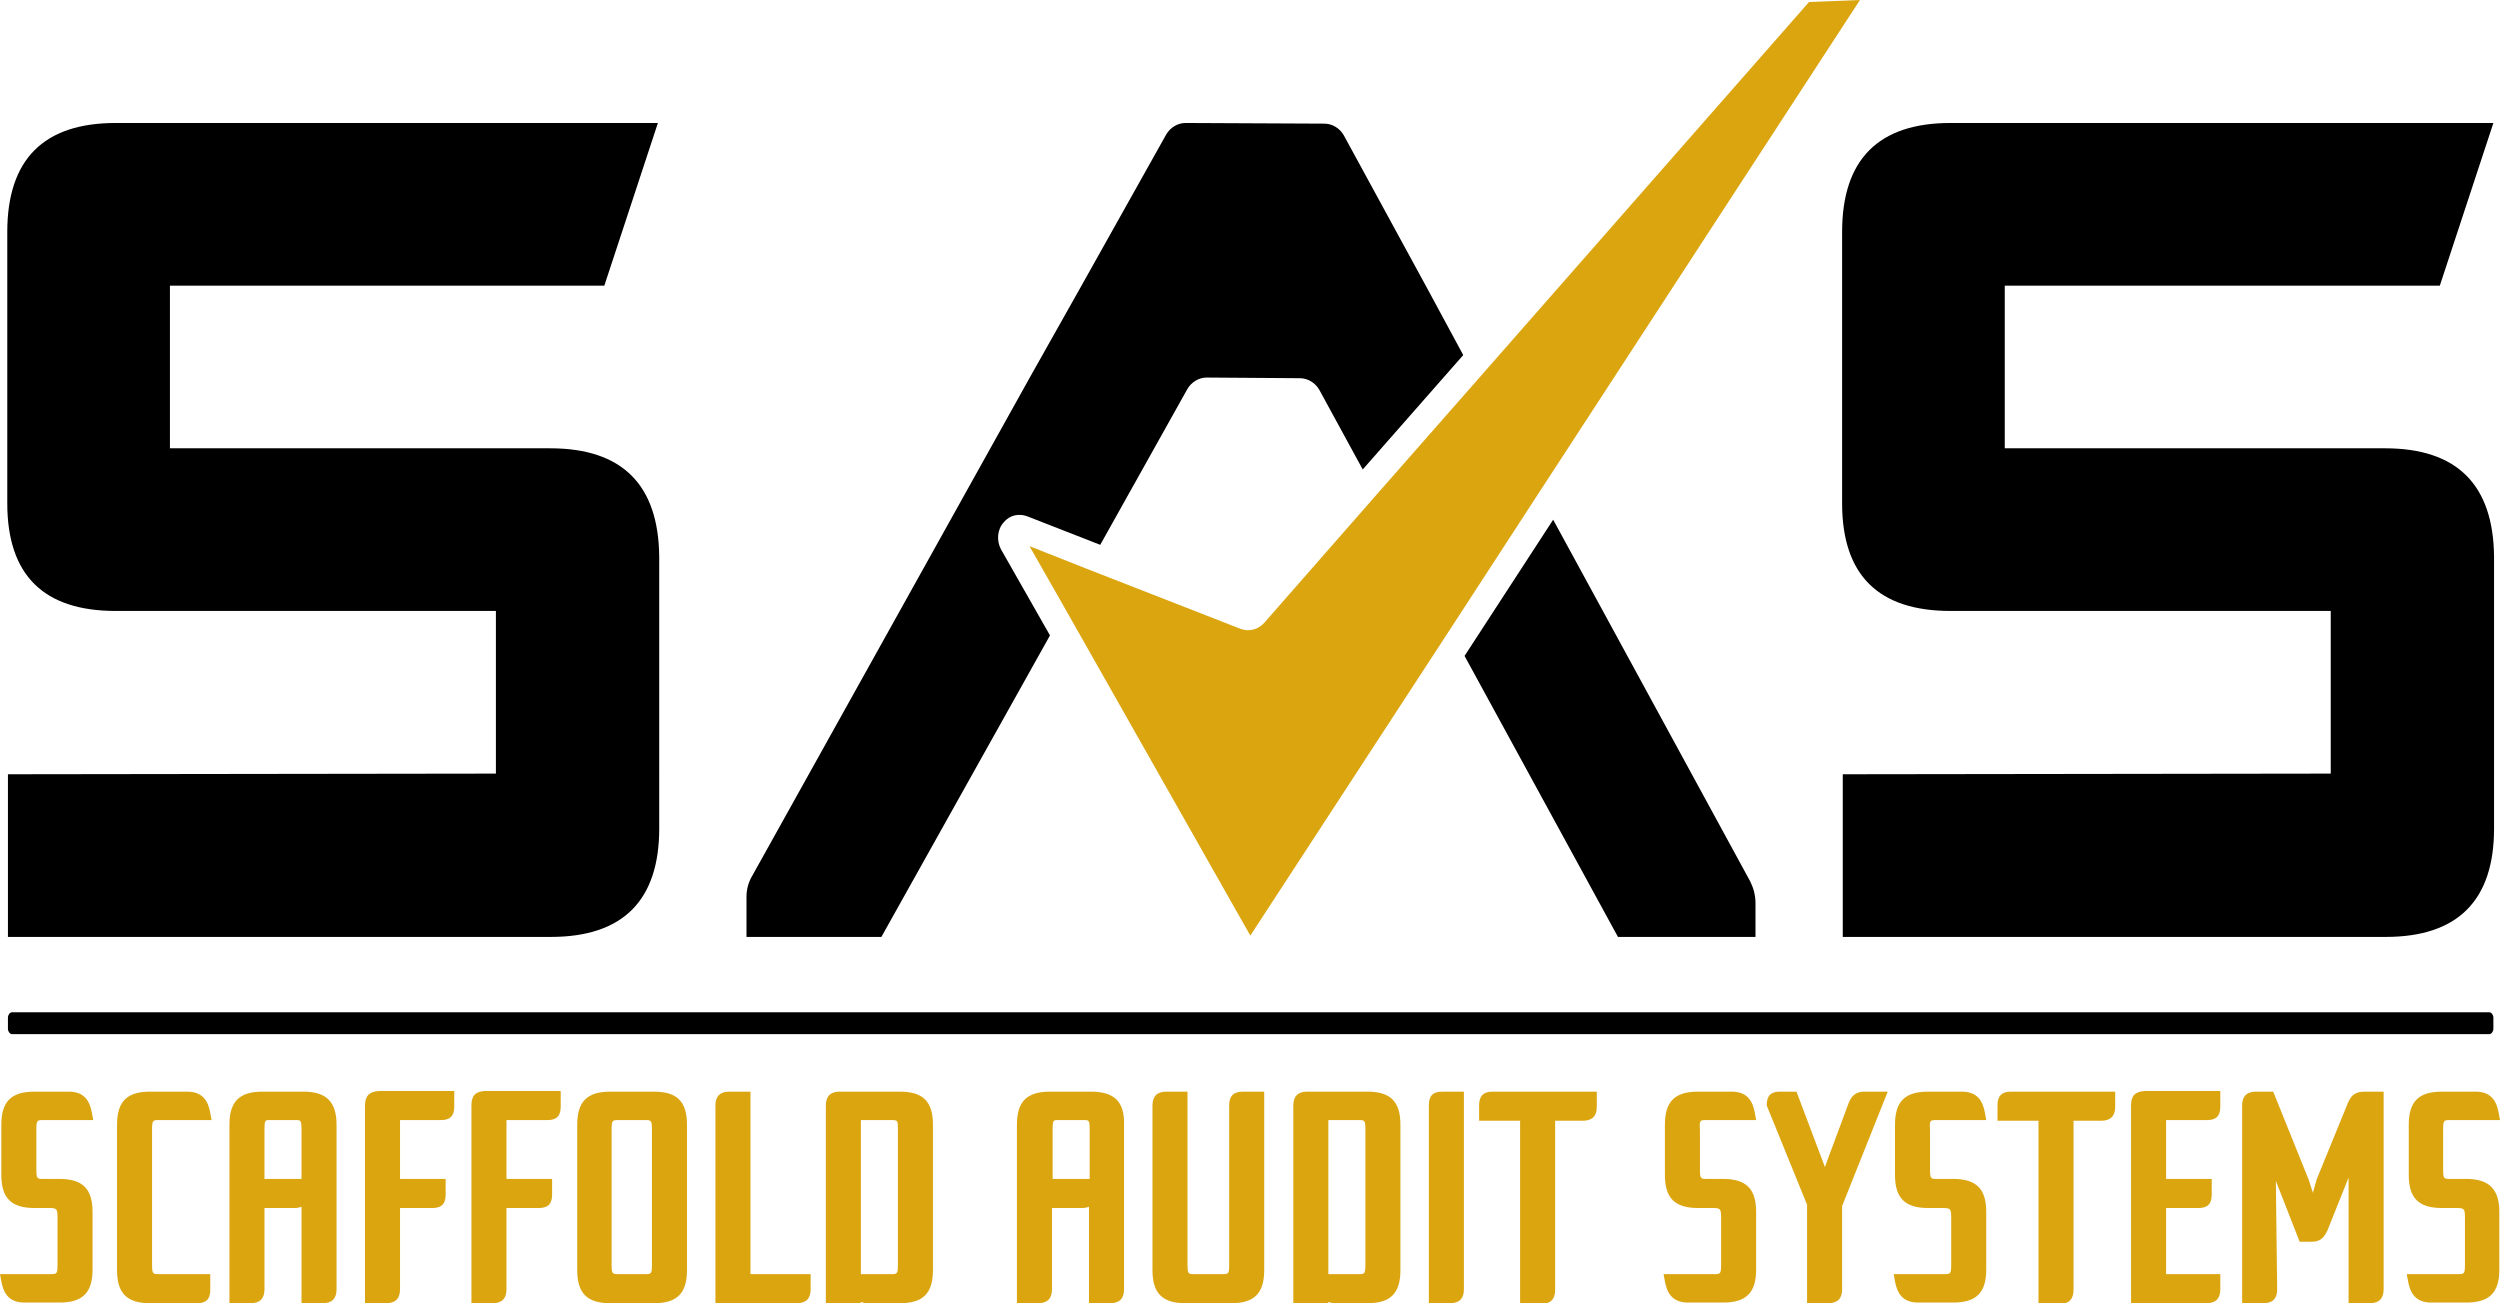
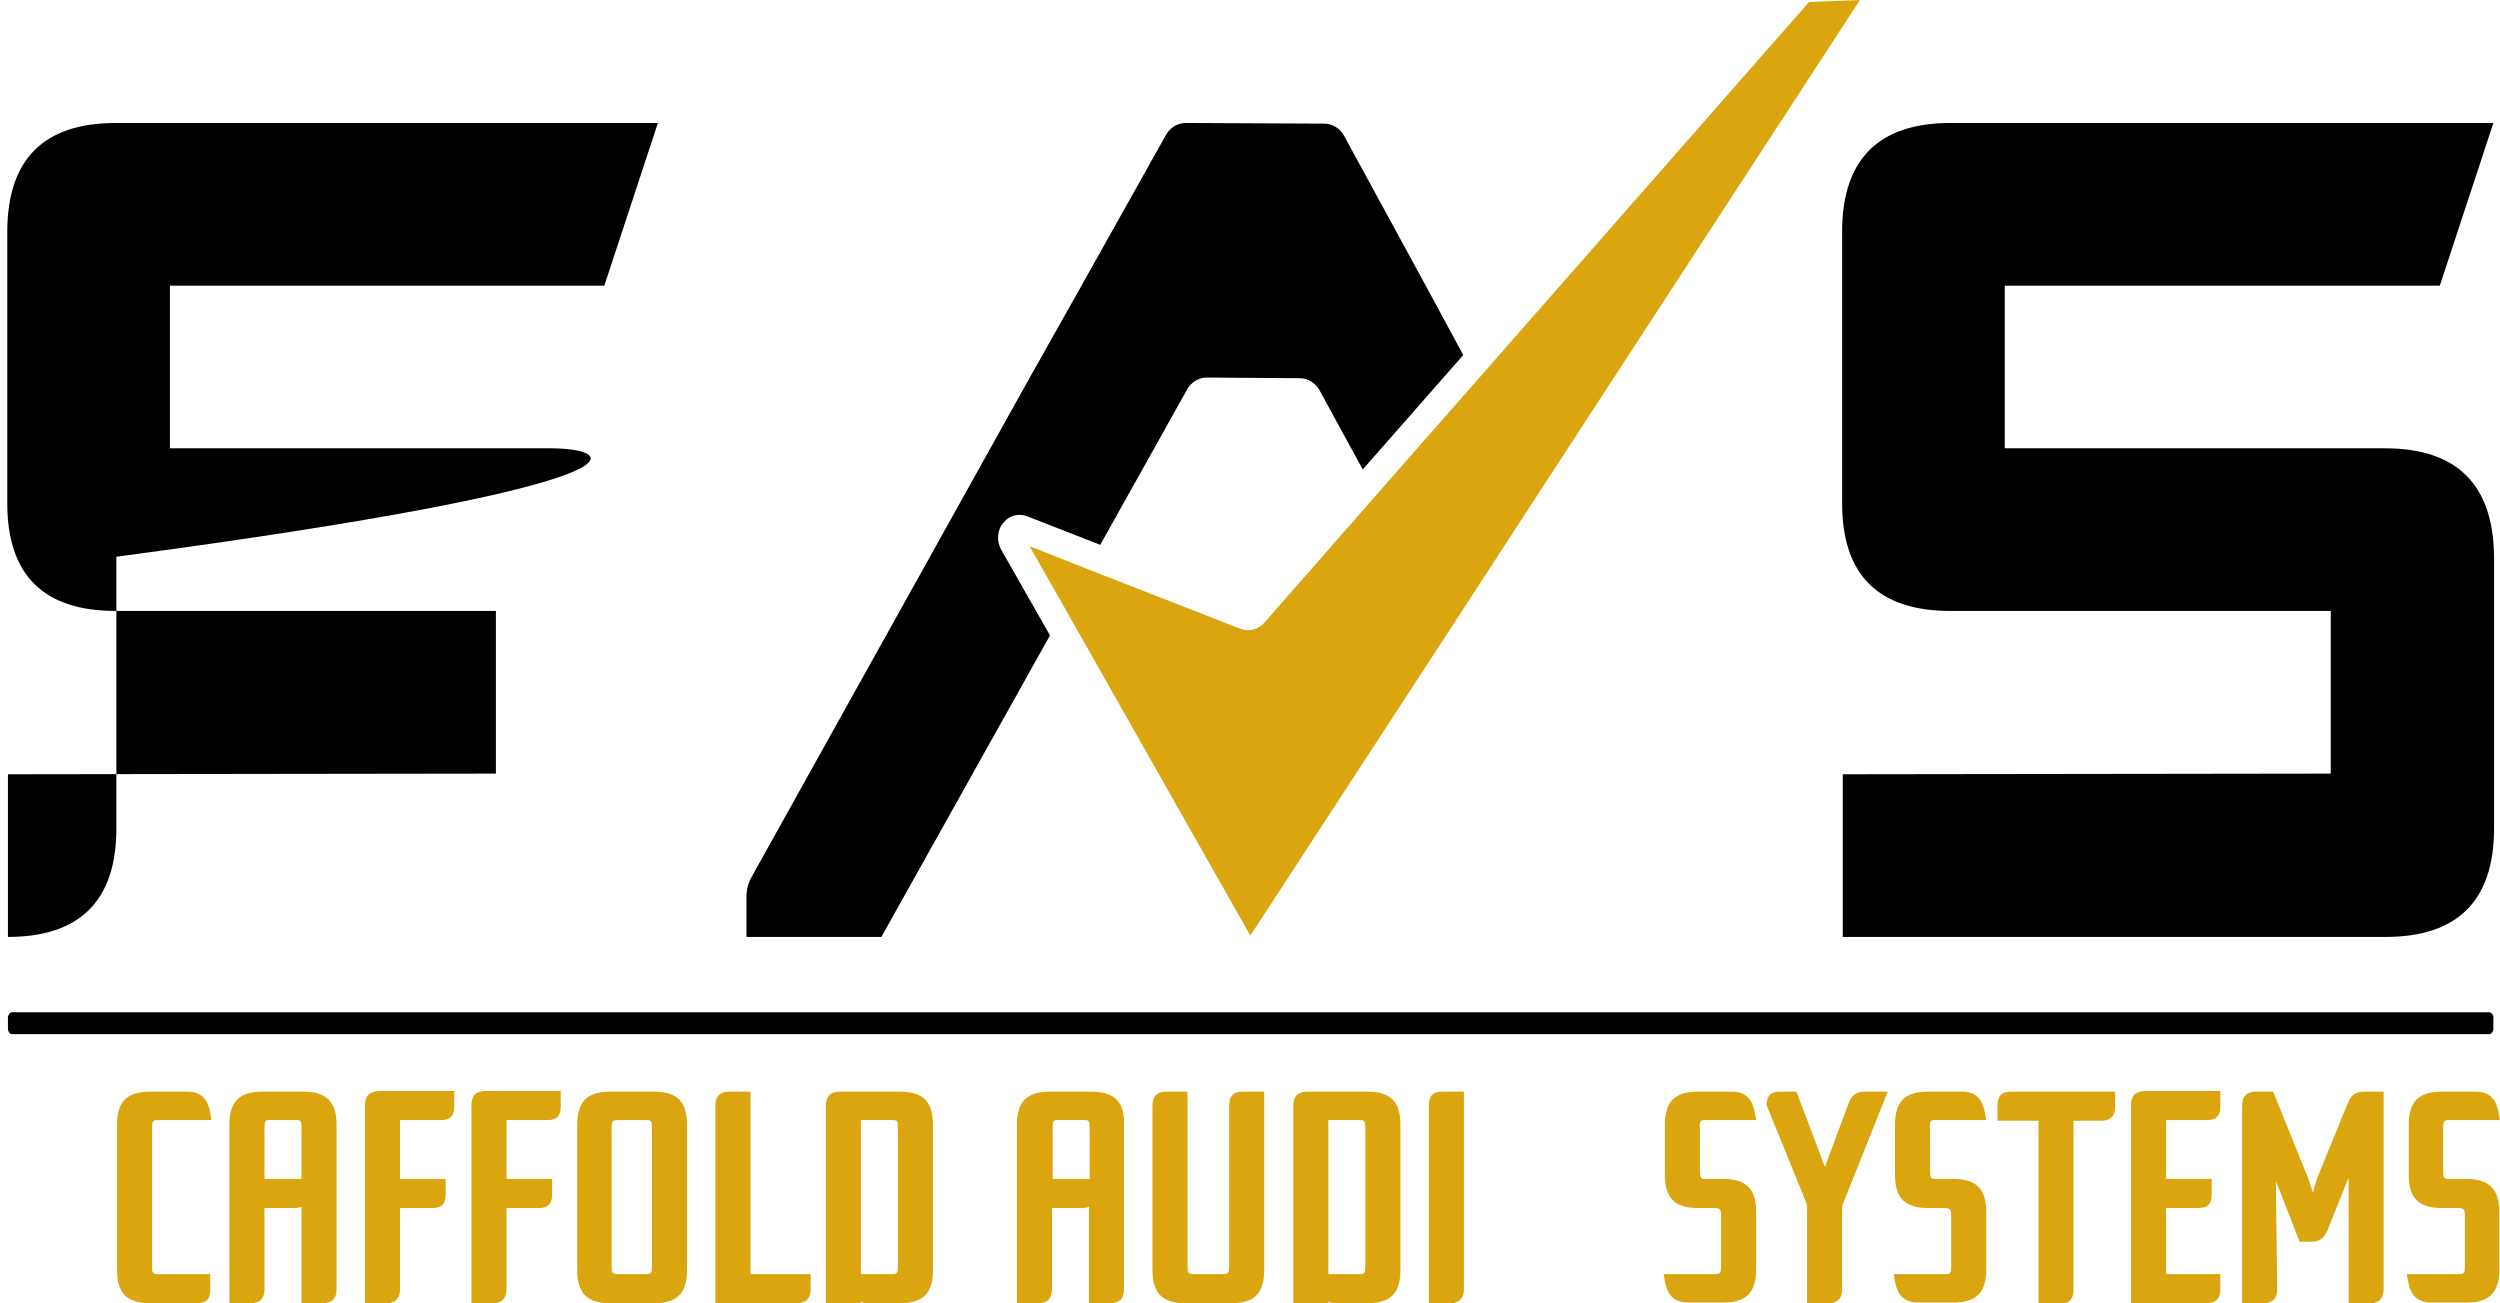
<svg xmlns="http://www.w3.org/2000/svg" version="1.1" id="Layer_1" x="0px" y="0px" viewBox="0 0 378.1 197.1" style="enable-background:new 0 0 378.1 197.1;" xml:space="preserve">
  <style type="text/css">
	.st0{fill:#DBA510;}
	.st1{fill:none;}
</style>
  <g>
    <g>
      <path d="M221.3,53.7l-15.2,17.3l-6.6-12.1c-0.6-1-1.7-1.7-2.9-1.7l-14.1-0.1c-1.2,0-2.3,0.7-2.9,1.7l-13.2,23.6l-11-4.3    c-1.3-0.5-2.7-0.2-3.6,0.9c-1,1.1-1.1,2.8-0.4,4.1l7.4,13l-25.5,45.6h-20.4l0-6.1c0-1.1,0.3-2.2,0.9-3.2L155.8,57l7.6-13.5    l13-23.2c0.6-1,1.7-1.7,2.9-1.7l21,0.1c1.2,0,2.3,0.7,2.9,1.7l12.7,23.3L221.3,53.7z" />
-       <path d="M265.5,136.6l0,5.1h-20.8l-23.2-42.5l13.4-20.6l29.8,54.7C265.2,134.3,265.5,135.4,265.5,136.6z" />
    </g>
    <g>
      <path class="st0" d="M281.3,0l-48.6,74.6l-13.4,20.6l-30.2,46.3L161,91.9l-5.3-9.3l8.6,3.4l23.3,9.1c1.3,0.5,2.7,0.1,3.6-0.9    l17-19.4l15.2-17.3l50.2-57.2L281.3,0z" />
    </g>
    <path d="M376.5,156.4H1.8c-0.3,0-0.6-0.4-0.6-0.8v-1.7c0-0.4,0.3-0.8,0.6-0.8h374.7c0.3,0,0.6,0.4,0.6,0.8v1.7   C377.1,156,376.8,156.4,376.5,156.4z" />
-     <path d="M83.2,67.8H25.7V43.2h36.7h5.4h6.8h2.8h14l8.1-24.6H77.4h-2.8h-6.8h-5.4H17.5c-10.9,0-16.4,5.5-16.4,16.5v41   c0,10.9,5.5,16.3,16.4,16.3H75V117l-73.8,0.1v24.6h82.1c10.9,0,16.4-5.5,16.4-16.4V84.2C99.6,73.3,94.1,67.8,83.2,67.8z" />
+     <path d="M83.2,67.8H25.7V43.2h36.7h5.4h6.8h2.8h14l8.1-24.6H77.4h-2.8h-6.8h-5.4H17.5c-10.9,0-16.4,5.5-16.4,16.5v41   c0,10.9,5.5,16.3,16.4,16.3H75V117l-73.8,0.1v24.6c10.9,0,16.4-5.5,16.4-16.4V84.2C99.6,73.3,94.1,67.8,83.2,67.8z" />
    <path d="M360.7,67.8h-57.5V43.2H340h5.4h6.8h2.8h14l8.1-24.6H355h-2.8h-6.8H340H295c-10.9,0-16.4,5.5-16.4,16.5v41   c0,10.9,5.5,16.3,16.4,16.3h57.5V117l-73.8,0.1v24.6h82.1c10.9,0,16.4-5.5,16.4-16.4V84.2C377.1,73.3,371.6,67.8,360.7,67.8z" />
    <g>
      <path class="st1" d="M130.2,192.7h4.5c1,0,1.1,0,1.1-1.5v-20.3c0-1.5-0.1-1.5-1.1-1.5h-4.5V192.7z" />
-       <path class="st1" d="M163.9,169.4l-3.9,0c-0.8,0-0.8,0-0.8,1.5v7.4h5.6v-7.4C164.8,169.5,164.6,169.5,163.9,169.4z" />
      <path class="st1" d="M93.6,169.4c-1,0-1.1,0-1.1,1.5v20.3c0,1.5,0.1,1.5,1.1,1.5h3.9c1,0,1.1,0,1.1-1.5v-20.3    c0-1.5-0.1-1.5-1.1-1.5H93.6z" />
      <path class="st1" d="M44.7,169.4l-3.9,0c-0.8,0-0.8,0-0.8,1.5v7.4h5.6v-7.4C45.6,169.5,45.5,169.5,44.7,169.4z" />
      <path class="st1" d="M200.9,169.4v23.3h4.5c1,0,1.1,0,1.1-1.5v-20.3c0-1.5-0.1-1.5-1.1-1.5H200.9z" />
-       <path class="st0" d="M6.6,169.4h7.5l-0.2-1.1c-0.3-1.6-1-3.2-3.5-3.2H5.2c-3.5,0-5,1.5-5,5v7.6c0,3.5,1.5,5,5,5h2.2    c1.2,0,1.3,0.1,1.3,1.5v7c0,1.5-0.1,1.5-1.1,1.5H0l0.2,1.1c0.3,1.6,1,3.2,3.5,3.2H9c3.5,0,5-1.5,5-5v-8.7c0-3.5-1.5-5-5-5H6.6    c-1,0-1.1,0-1.1-1.5v-5.9C5.5,169.4,5.6,169.4,6.6,169.4z" />
      <path class="st0" d="M24.1,169.4H32l-0.2-1.1c-0.3-1.6-1-3.2-3.5-3.2h-5.6c-3.5,0-5,1.5-5,5v22c0,3.5,1.5,5,5,5h7.1    c1.8,0,2-1.1,2-2.1v-2.3h-7.7c-1,0-1.1,0-1.1-1.5v-20.3C23,169.4,23.1,169.4,24.1,169.4z" />
      <path class="st0" d="M45.9,165.1h-6.2c-3.5,0-5,1.5-5,5v27h3.2c1.4,0,2.1-0.7,2.1-2.1v-12.3h4.6c0.4,0,0.8-0.1,1-0.2v14.6h3.2    c1.4,0,2.1-0.7,2.1-2.1v-24.9C50.9,166.6,49.3,165.1,45.9,165.1z M45.6,178.3h-5.6v-7.4c0-1.5,0.1-1.5,0.8-1.5l3.9,0    c0.8,0,0.9,0,0.9,1.5V178.3z" />
      <path class="st0" d="M55.2,167.2v29.9h3.2c1.4,0,2.1-0.7,2.1-2.1v-12.3h4.9c1.8,0,2-1.1,2-2.1v-2.3h-6.9v-8.9h6.2    c1.8,0,2-1.1,2-2.1v-2.3H57.3C55.9,165.1,55.2,165.7,55.2,167.2z" />
      <path class="st0" d="M71.3,167.2v29.9h3.2c1.4,0,2.1-0.7,2.1-2.1v-12.3h4.9c1.8,0,2-1.1,2-2.1v-2.3h-6.9v-8.9h6.2    c1.8,0,2-1.1,2-2.1v-2.3H73.3C71.9,165.1,71.3,165.7,71.3,167.2z" />
      <path class="st0" d="M98.9,165.1h-6.6c-3.5,0-5,1.5-5,5v22c0,3.5,1.5,5,5,5h6.6c3.5,0,5-1.5,5-5v-22    C103.9,166.6,102.4,165.1,98.9,165.1z M98.6,170.9v20.3c0,1.5-0.1,1.5-1.1,1.5h-3.9c-1,0-1.1,0-1.1-1.5v-20.3    c0-1.5,0.1-1.5,1.1-1.5h3.9C98.5,169.4,98.6,169.4,98.6,170.9z" />
      <path class="st0" d="M113.5,165.1h-3.2c-1.4,0-2.1,0.7-2.1,2.1v29.9h12.3c1.4,0,2.1-0.7,2.1-2.1v-2.3h-9.1V165.1z" />
      <path class="st0" d="M136.1,165.1H127c-1.4,0-2.1,0.7-2.1,2.1v29.9h5.3v-0.2c0.3,0.1,0.6,0.2,1,0.2h4.9c3.5,0,5-1.5,5-5v-22    C141.1,166.6,139.6,165.1,136.1,165.1z M135.8,170.9v20.3c0,1.5-0.1,1.5-1.1,1.5h-4.5v-23.3h4.5    C135.8,169.4,135.8,169.4,135.8,170.9z" />
      <path class="st0" d="M165,165.1h-6.2c-3.5,0-5,1.5-5,5v27h3.2c1.4,0,2.1-0.7,2.1-2.1v-12.3h4.6c0.4,0,0.8-0.1,1-0.2v14.6h3.2    c1.4,0,2.1-0.7,2.1-2.1v-24.9C170.1,166.6,168.5,165.1,165,165.1z M164.8,178.3h-5.6v-7.4c0-1.5,0.1-1.5,0.8-1.5l3.9,0    c0.8,0,0.9,0,0.9,1.5V178.3z" />
      <path class="st0" d="M185.9,167.2v24c0,1.5-0.1,1.5-1.1,1.5h-4.1c-1,0-1.1,0-1.1-1.5v-26.1h-3.2c-1.4,0-2.1,0.7-2.1,2.1v24.9    c0,3.5,1.5,5,5,5h6.9c3.5,0,5-1.5,5-5v-27H188C186.6,165.1,185.9,165.7,185.9,167.2z" />
      <path class="st0" d="M206.8,165.1h-9.1c-1.4,0-2.1,0.7-2.1,2.1v29.9h5.3v-0.2c0.3,0.1,0.6,0.2,1,0.2h4.9c3.5,0,5-1.5,5-5v-22    C211.8,166.6,210.3,165.1,206.8,165.1z M206.5,170.9v20.3c0,1.5-0.1,1.5-1.1,1.5h-4.5v-23.3h4.5    C206.4,169.4,206.5,169.4,206.5,170.9z" />
      <path class="st0" d="M216.1,167.2v29.9h3.2c1.4,0,2.1-0.7,2.1-2.1v-29.9h-3.2C216.7,165.1,216.1,165.7,216.1,167.2z" />
-       <path class="st0" d="M223.7,167.2v2.3h6.2v27.7h3.2c1.4,0,2.1-0.7,2.1-2.1v-25.6h4.2c1.4,0,2.1-0.7,2.1-2.1v-2.3h-15.8    C224.4,165.1,223.7,165.7,223.7,167.2z" />
      <path class="st0" d="M258.1,169.4h7.5l-0.2-1.1c-0.3-1.6-1-3.2-3.5-3.2h-5.1c-3.5,0-5,1.5-5,5v7.6c0,3.5,1.5,5,5,5h2.2    c1.2,0,1.3,0.1,1.3,1.5v7c0,1.5-0.1,1.5-1.1,1.5h-7.6l0.2,1.1c0.3,1.6,1,3.2,3.5,3.2h5.3c3.5,0,5-1.5,5-5v-8.7c0-3.5-1.5-5-5-5    h-2.4c-1,0-1.1,0-1.1-1.5v-5.9C257,169.4,257.1,169.4,258.1,169.4z" />
      <path class="st0" d="M279.6,166.8l-3.2,8.6l-0.4,1.1l-4.3-11.4h-2.5c-1.8,0-2,1.1-2,2.1l6.1,15v14.9h3.2c1.4,0,2.1-0.7,2.1-2.1    v-12.6l6.9-17.3h-3.5C280.6,165.1,280,165.8,279.6,166.8z" />
      <path class="st0" d="M292.9,169.4h7.5l-0.2-1.1c-0.3-1.6-1-3.2-3.5-3.2h-5.1c-3.5,0-5,1.5-5,5v7.6c0,3.5,1.5,5,5,5h2.2    c1.2,0,1.3,0.1,1.3,1.5v7c0,1.5-0.1,1.5-1.1,1.5h-7.6l0.2,1.1c0.3,1.6,1,3.2,3.5,3.2h5.3c3.5,0,5-1.5,5-5v-8.7c0-3.5-1.5-5-5-5    h-2.4c-1,0-1.1,0-1.1-1.5v-5.9C291.8,169.4,291.9,169.4,292.9,169.4z" />
      <path class="st0" d="M302.1,167.2v2.3h6.2v27.7h3.2c1.4,0,2.1-0.7,2.1-2.1v-25.6h4.2c1.4,0,2.1-0.7,2.1-2.1v-2.3h-15.8    C302.8,165.1,302.1,165.7,302.1,167.2z" />
      <path class="st0" d="M322.3,167.2v29.9h11.4c1.4,0,2.1-0.7,2.1-2.1v-2.3h-8.2v-10h4.9c1.8,0,2-1.1,2-2.1v-2.3h-6.9v-8.9h6.2    c1.8,0,2-1.1,2-2.1v-2.3h-11.4C322.9,165.1,322.3,165.7,322.3,167.2z" />
      <path class="st0" d="M355.1,166.8l-4.7,11.5l-0.6,2.1l-0.6-1.9l-5.4-13.4h-2.6c-1.4,0-2.1,0.7-2.1,2.1v29.9h3.2    c1.4,0,2.1-0.7,2.1-2.1l-0.2-16.4l3.6,9.2h1.9c1.4,0,1.9-0.9,2.3-1.7l3.2-8v19h3.2c1.4,0,2.1-0.7,2.1-2.1v-29.9h-2.9    C356,165.1,355.5,165.9,355.1,166.8z" />
      <path class="st0" d="M373,178.3h-2.4c-1,0-1.1,0-1.1-1.5v-5.9c0-1.5,0.1-1.5,1.1-1.5h7.5l-0.2-1.1c-0.3-1.6-1-3.2-3.5-3.2h-5.1    c-3.5,0-5,1.5-5,5v7.6c0,3.5,1.5,5,5,5h2.2c1.2,0,1.3,0.1,1.3,1.5v7c0,1.5-0.1,1.5-1.1,1.5H364l0.2,1.1c0.3,1.6,1,3.2,3.5,3.2h5.3    c3.5,0,5-1.5,5-5v-8.7C378,179.9,376.5,178.3,373,178.3z" />
    </g>
  </g>
</svg>